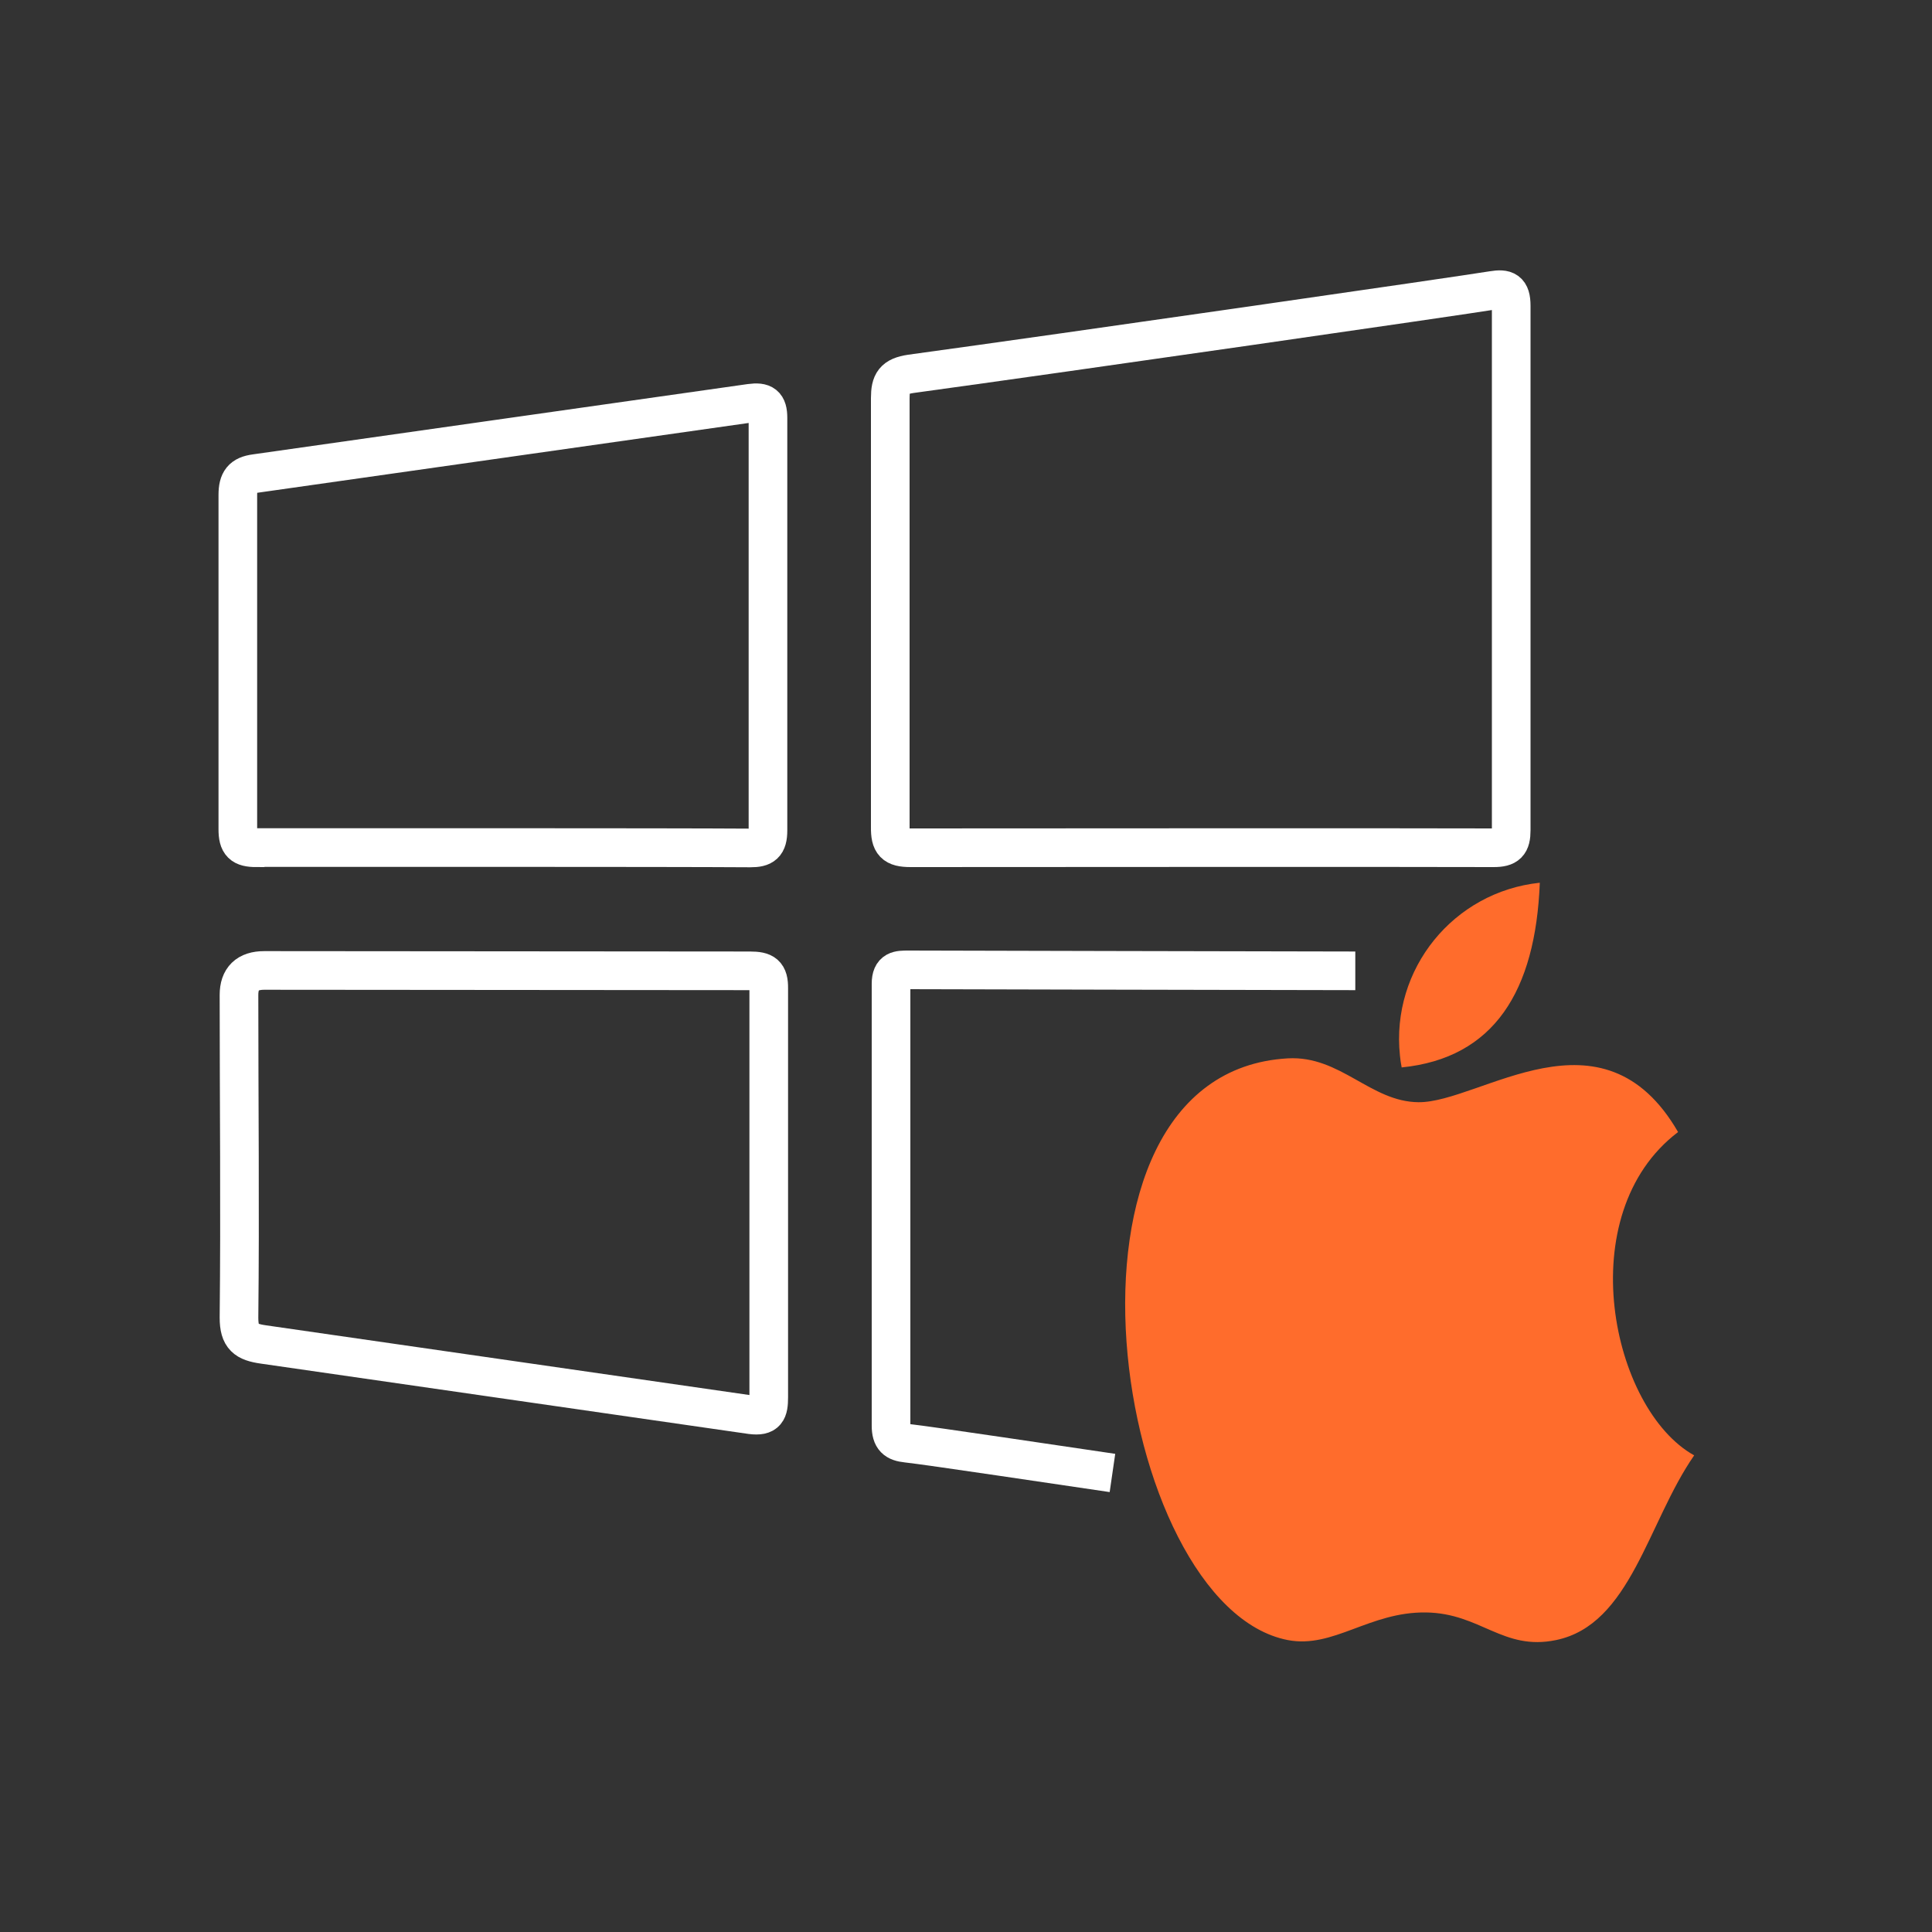
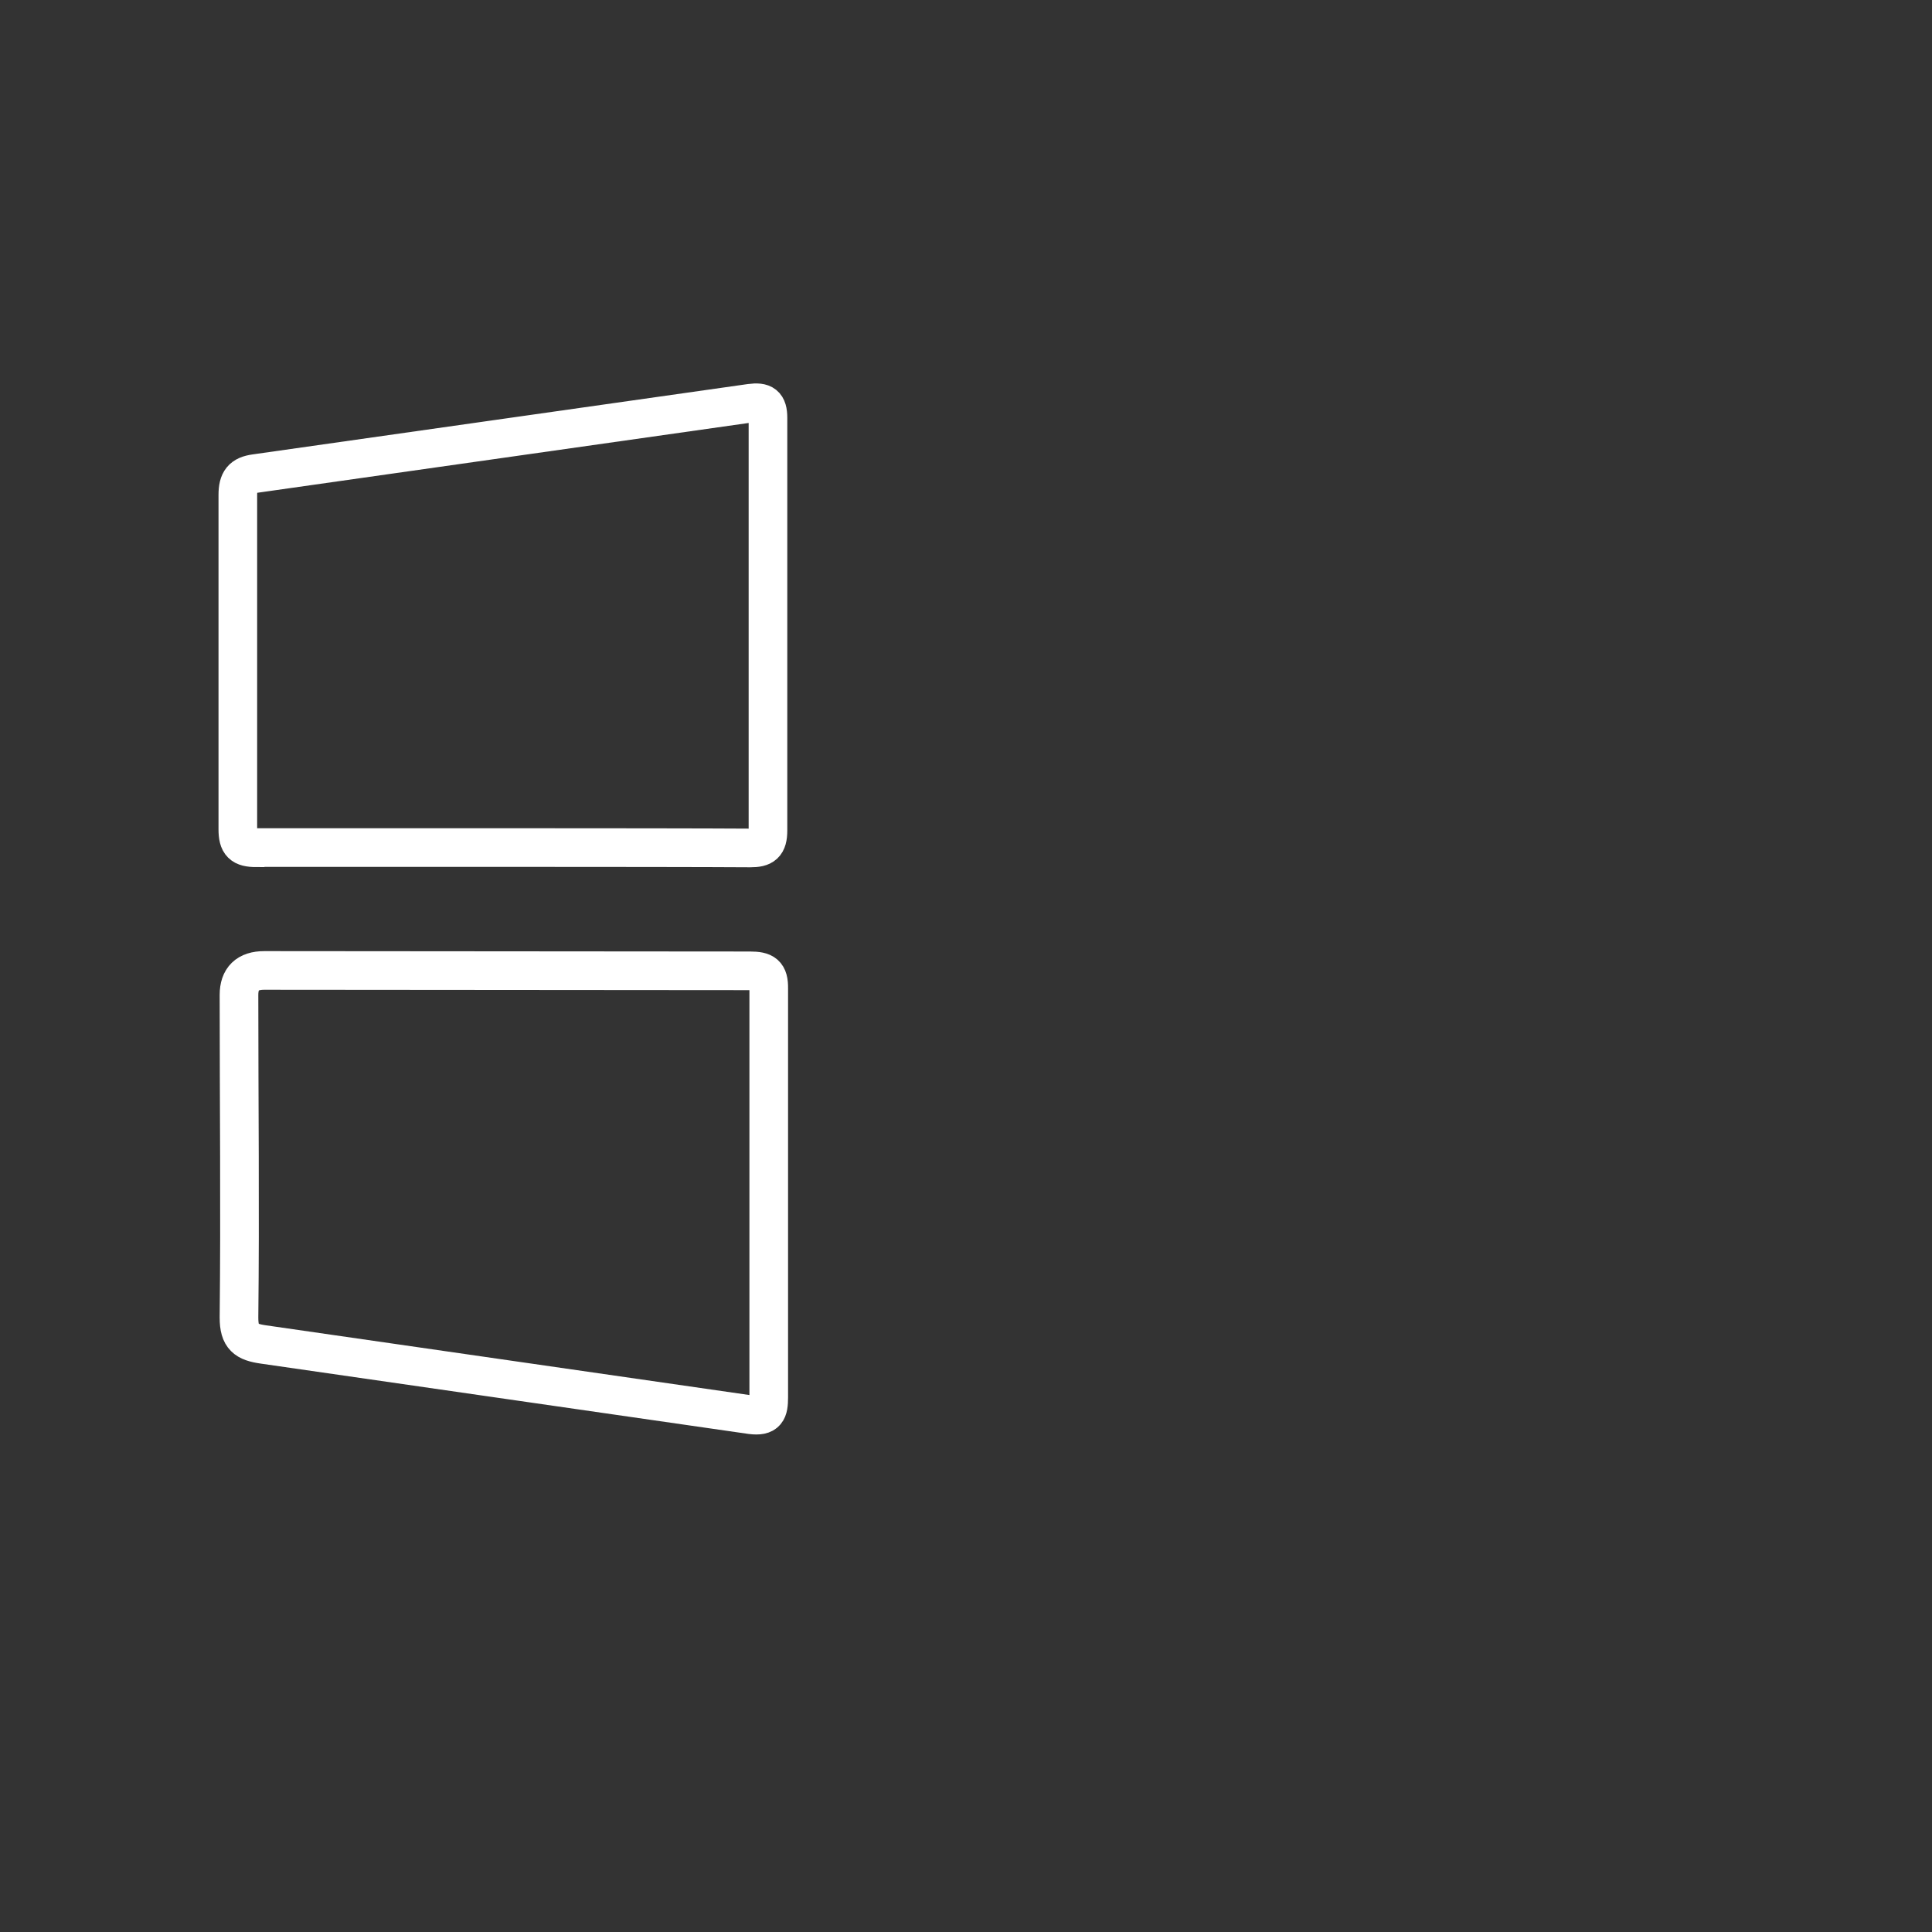
<svg xmlns="http://www.w3.org/2000/svg" id="windows-mac-white" viewBox="0 0 100 100">
  <rect x="0" y="0" width="100" height="100" fill="#333333" stroke="none" />
  <g id="Layer_8" data-name="Layer 8">
-     <path d="m70.15,50.25c-2.62,0-23.12-.05-23.12-.05-.53,0-.91,0-.91.72v22.87c0,.66.25.85.82.91,1.2.13,8.23,1.19,10.64,1.54" fill="none" stroke="#fff" stroke-miterlimit="10" stroke-width="2" />
-     <path d="m47.13,43.88c-.85,0-1.06-.24-1.05-1.07,0-7.4,0-14.81,0-22.2,0-.81.19-1.13,1.07-1.26,8.32-1.14,28.4-4.04,30.11-4.32.67-.11.96,0,.96.8v27.14c0,.7-.2.91-.91.91-5.07-.02-25.21,0-30.19,0Z" fill="none" stroke="#fff" stroke-miterlimit="10" stroke-width="2" />
    <path d="m13.27,43.88c-.74,0-.96-.21-.96-.96,0-5.76,0-11.53,0-17.3,0-.73.23-1.02.91-1.11,8.54-1.21,17.08-2.43,25.62-3.64.67-.09.91.07.91.76v21.35c0,.74-.25.91-.91.91-4.28-.03-21.29-.02-25.56-.02Z" fill="none" stroke="#fff" stroke-miterlimit="10" stroke-width="2" />
    <path d="m38.82,50.25c.73,0,.98.16.97.91v21.16c0,.71-.11,1.01-.91.91-8.41-1.21-16.83-2.43-25.24-3.64-.91-.13-1.27-.38-1.27-1.39.06-5.56,0-11.13,0-16.7q0-1.27,1.31-1.27s20.87.02,25.13.02Z" fill="none" stroke="#fff" stroke-miterlimit="10" stroke-width="2" />
  </g>
-   <path d="m79.7,45.69c-4.47.47-7.71,4.47-7.24,8.94.02.21.05.42.09.62,4.77-.48,6.93-3.93,7.15-9.56Zm7.16,12.91c-3.92-6.79-10.25-1.52-13.44-1.55-2.48-.02-4.04-2.42-6.76-2.27-13.2.75-9.07,28.36,0,30.11,2.36.45,4.22-1.47,7.15-1.43,2.83.04,3.98,2,6.73,1.43,3.87-.8,4.74-6.09,7.15-9.56-4.29-2.39-6.42-12.49-.84-16.73Z" fill="#ff6c2c" fill-rule="evenodd" />
</svg>